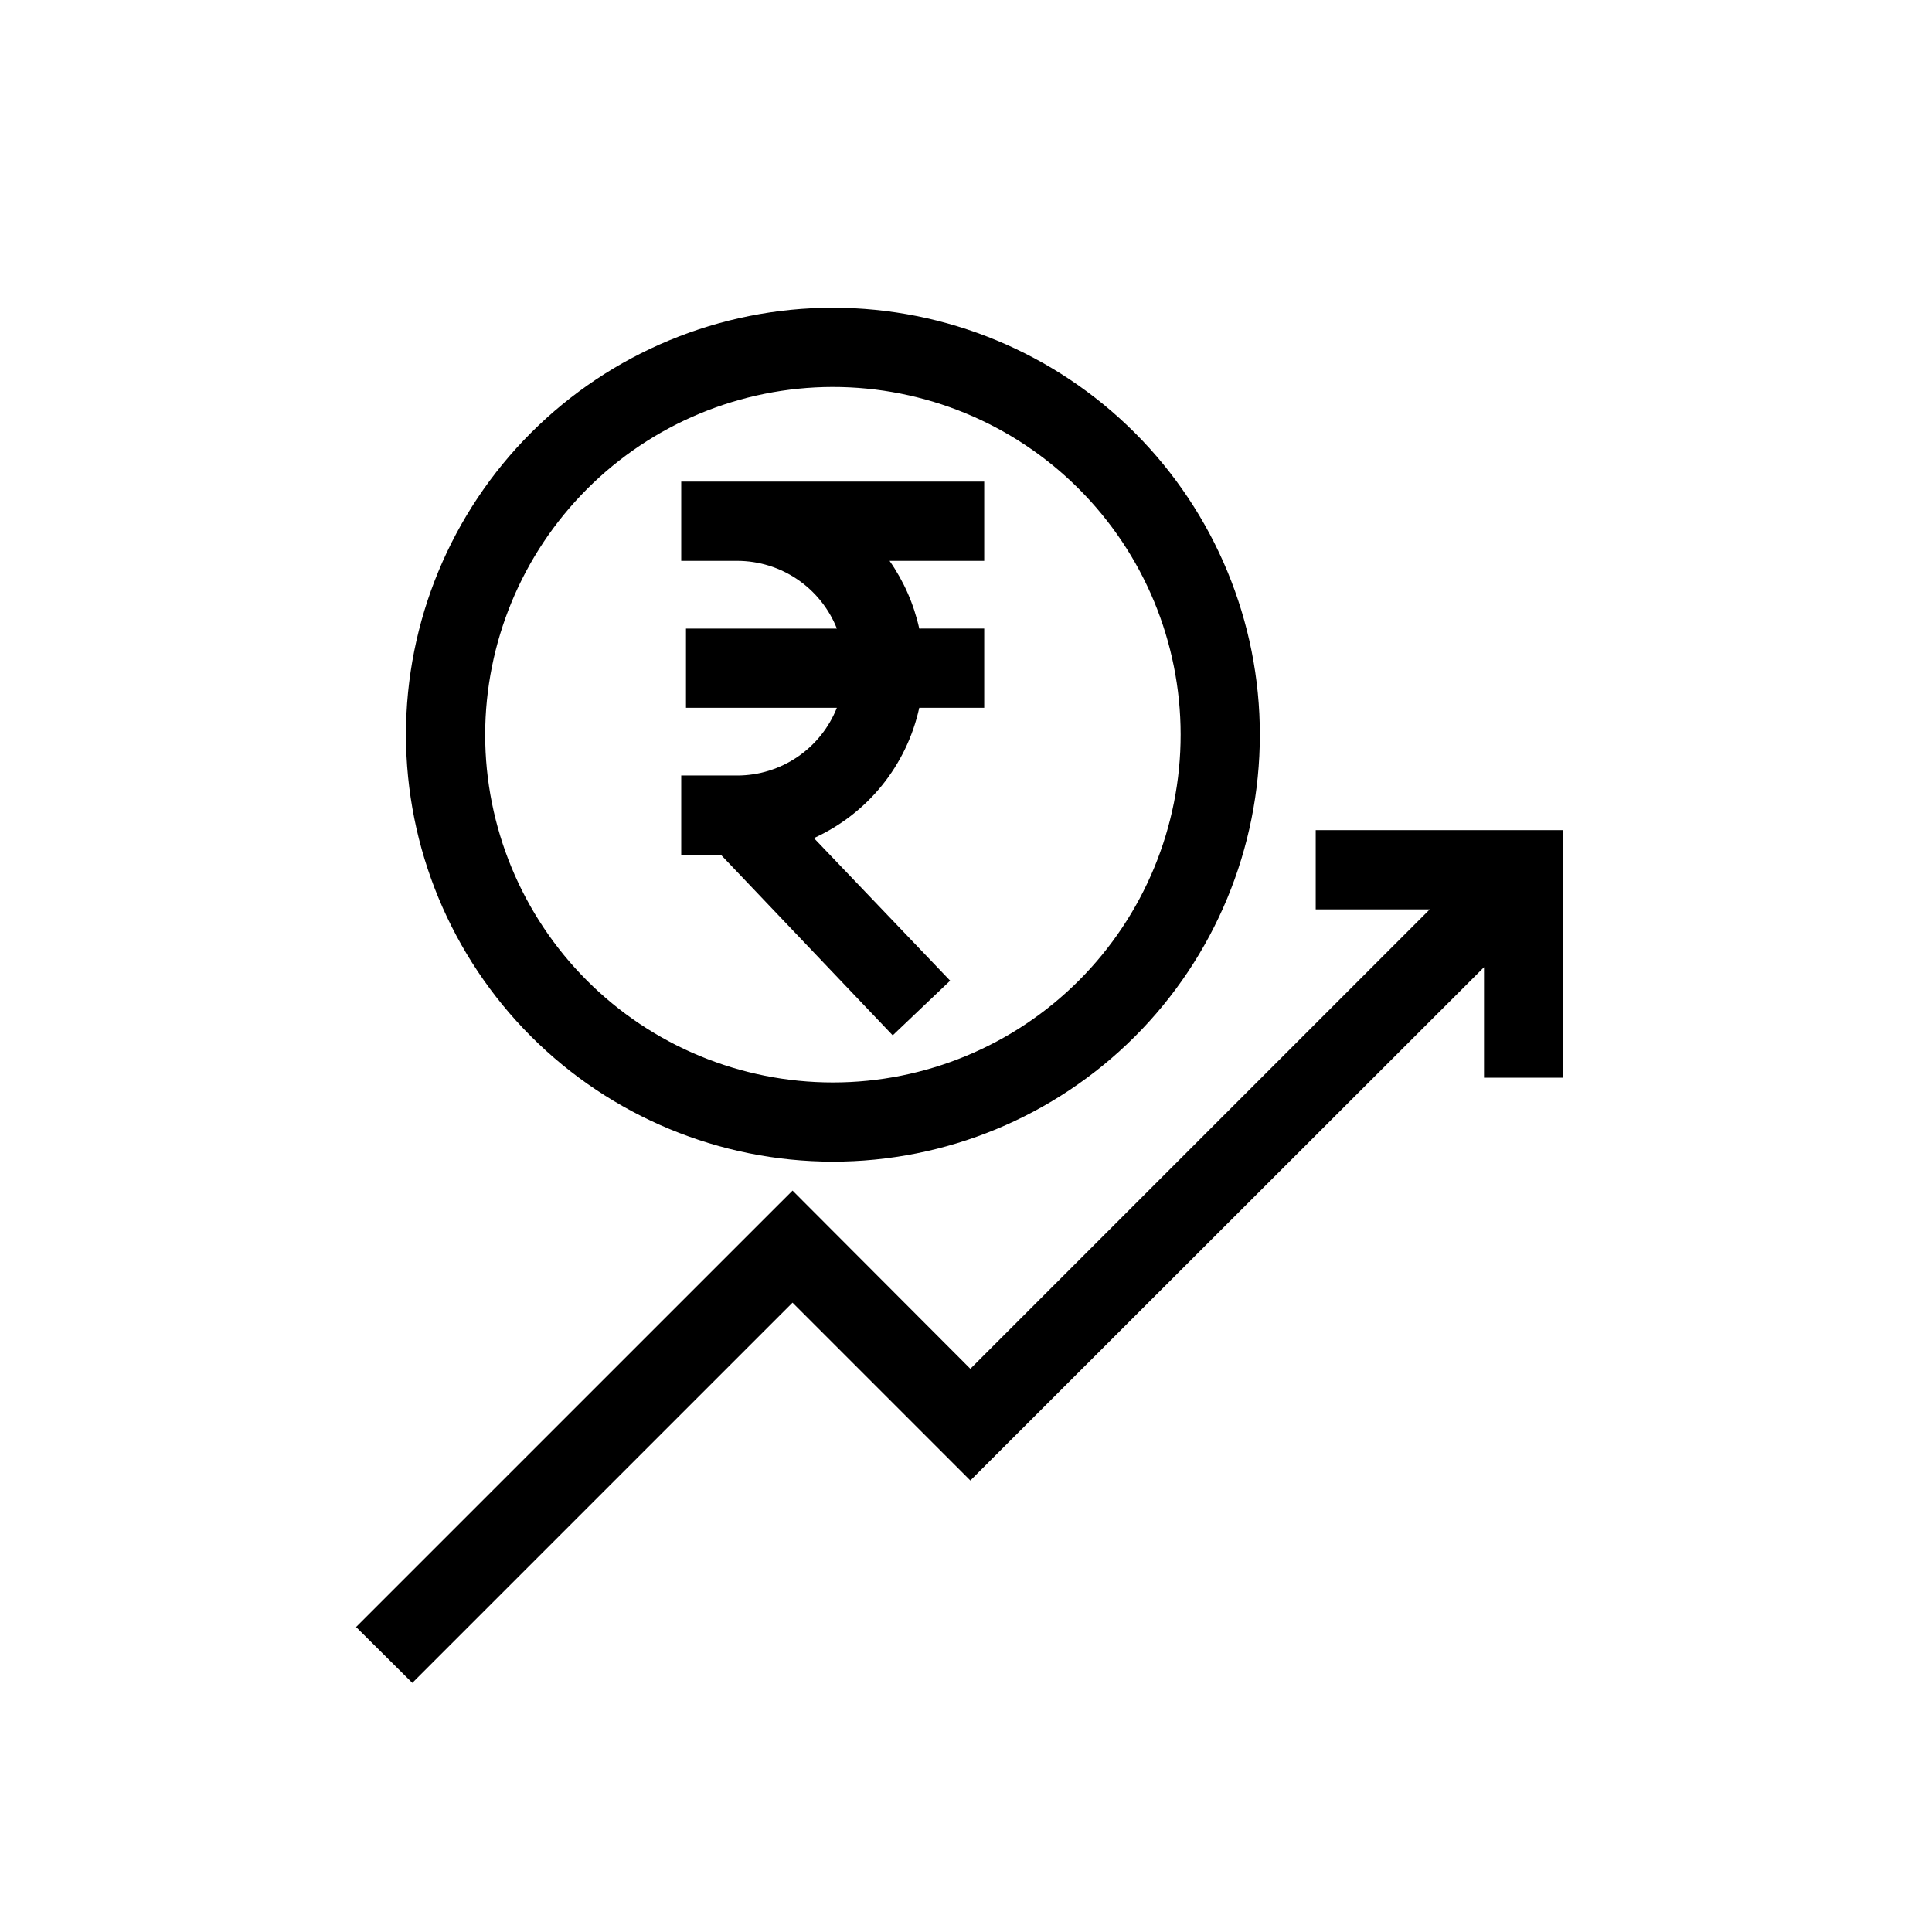
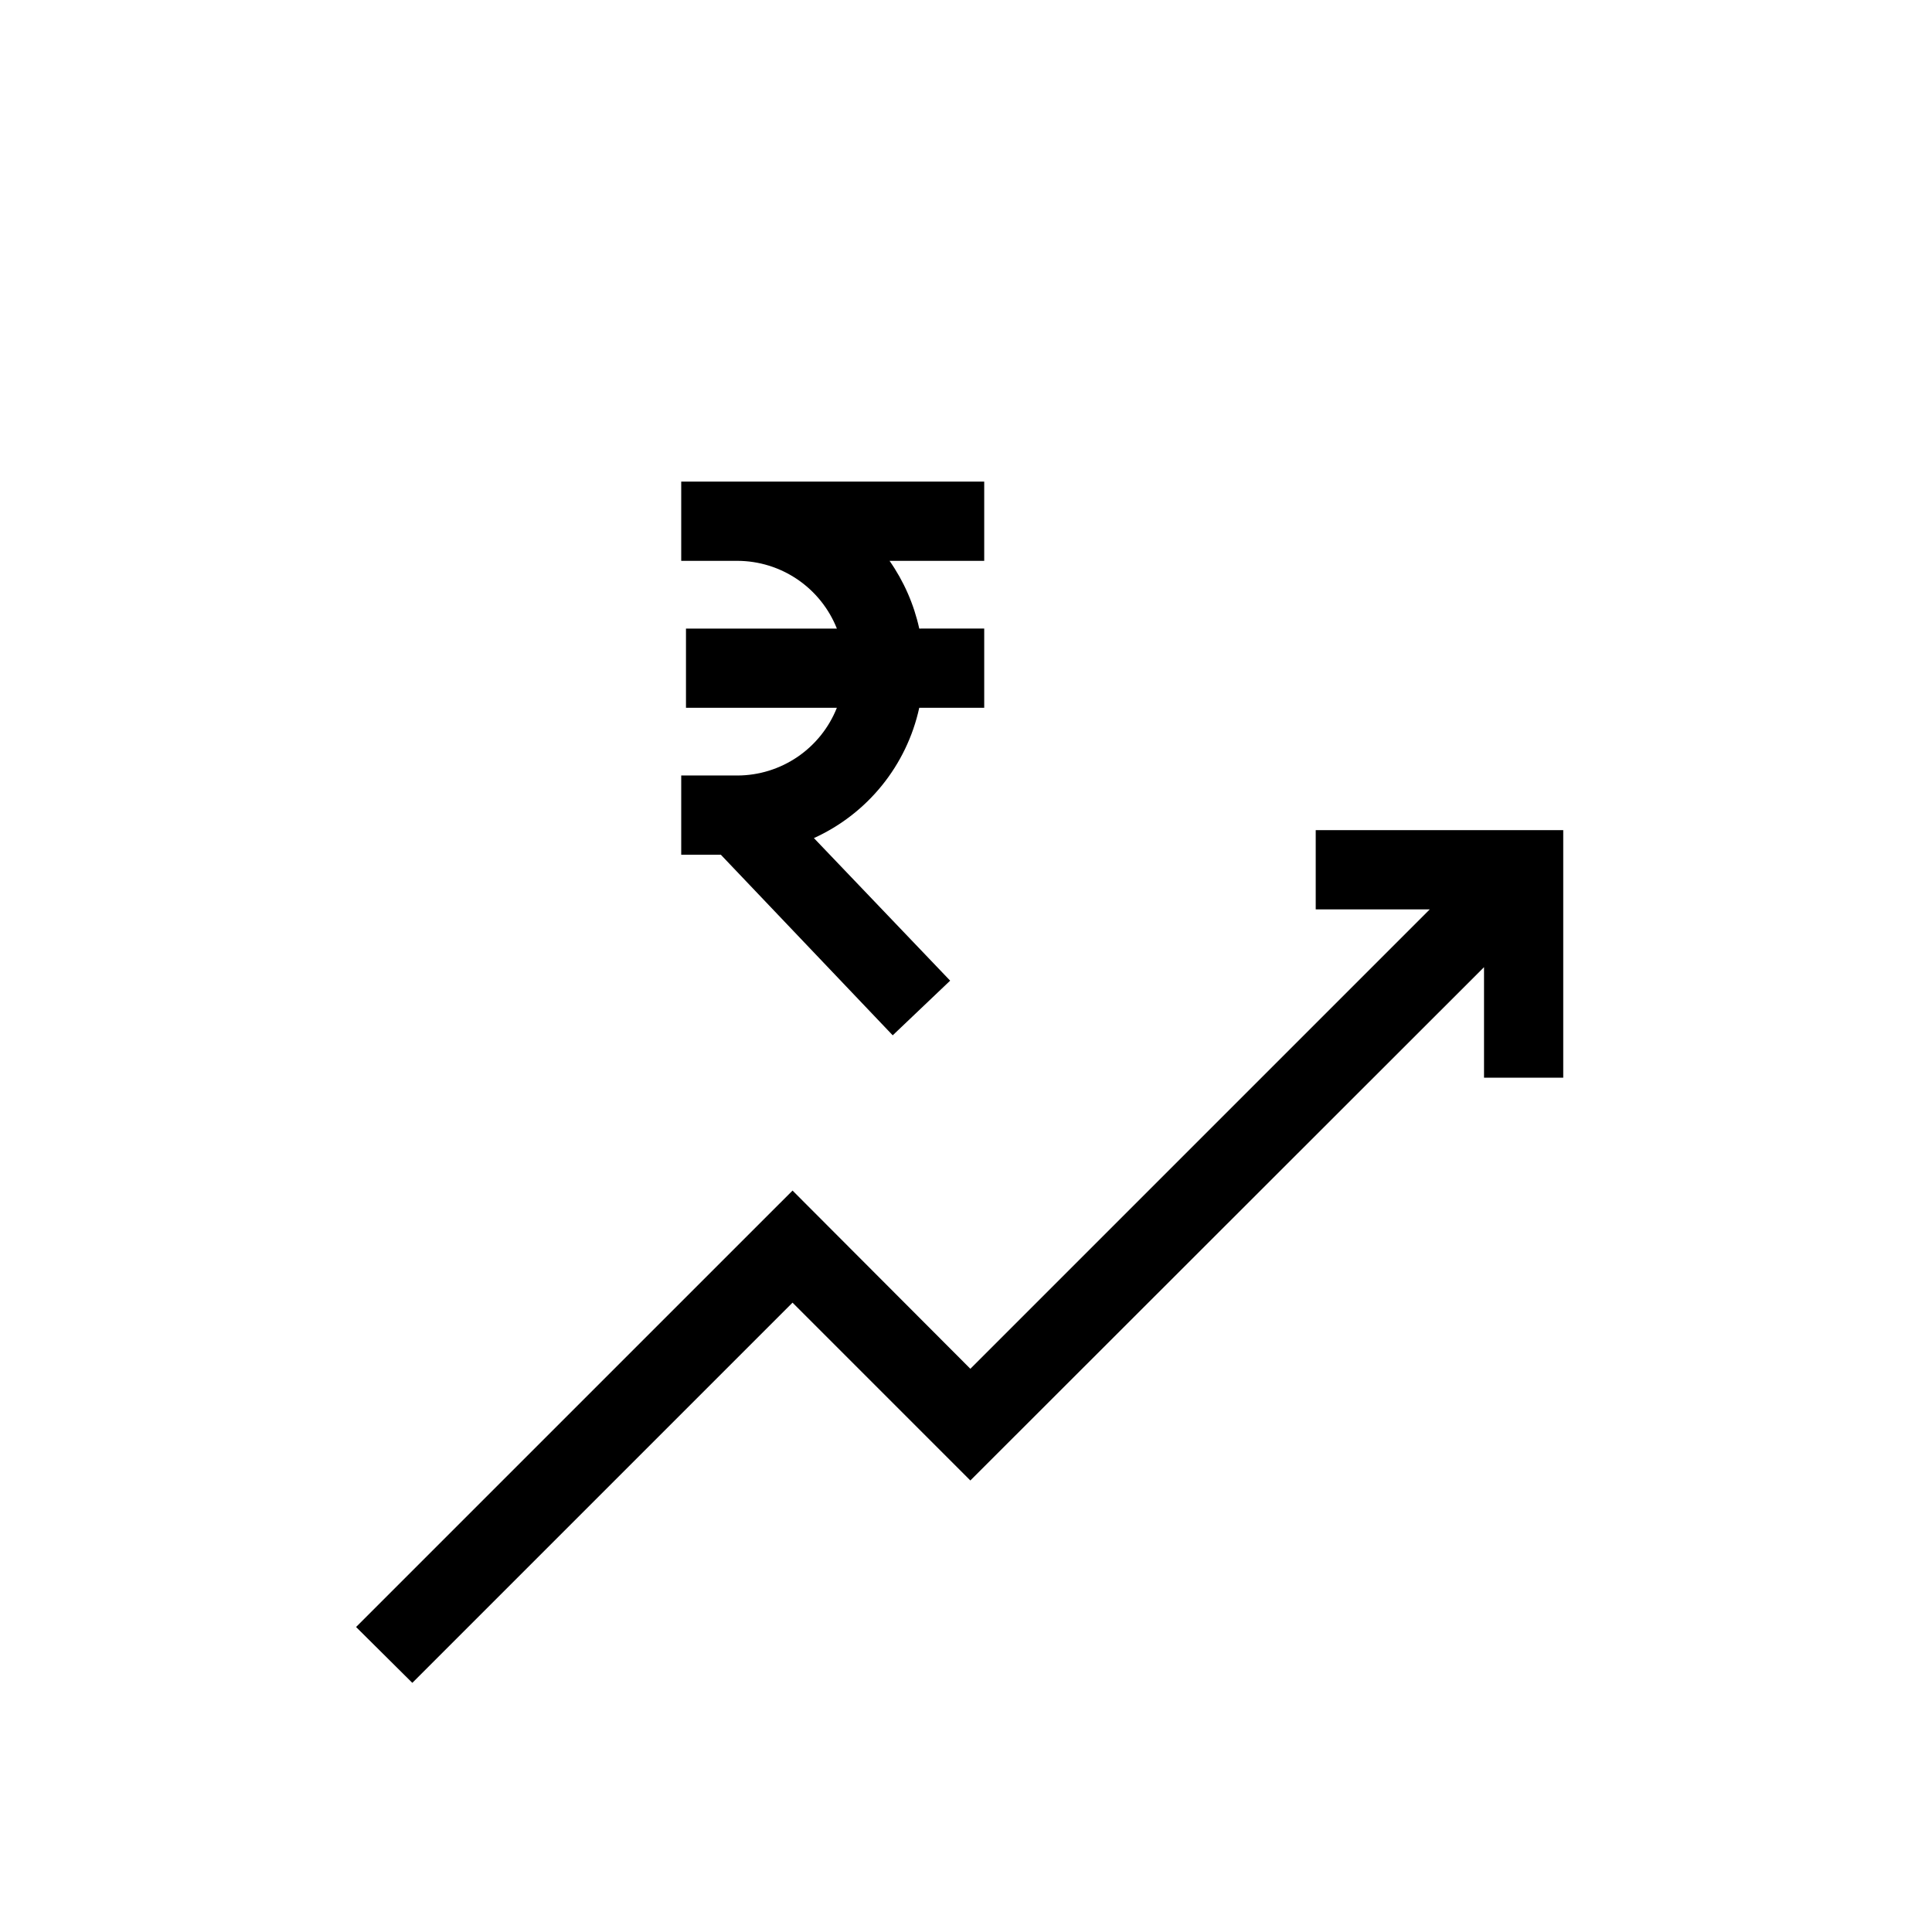
<svg xmlns="http://www.w3.org/2000/svg" fill="#000000" width="800px" height="800px" version="1.1" viewBox="144 144 512 512">
  <g>
-     <path d="m364.62 451.85c30.016 0.027 58.812-11.871 80.051-33.078 21.242-21.207 33.184-49.984 33.203-79.996 0.02-30.016-11.891-58.809-33.102-80.043-21.215-21.23-49.996-33.168-80.012-33.176-30.012-0.008-58.801 11.906-80.027 33.129-21.227 21.219-33.152 50.004-33.152 80.02 0.027 29.98 11.941 58.727 33.133 79.938s49.926 33.152 79.906 33.207zm0-205.3c24.449-0.027 47.906 9.66 65.207 26.93 17.305 17.27 27.035 40.707 27.055 65.156 0.02 24.445-9.676 47.898-26.953 65.195s-40.719 27.02-65.168 27.027c-24.445 0.012-47.895-9.695-65.184-26.977-17.293-17.285-27.004-40.73-27.004-65.176 0.027-24.414 9.73-47.824 26.984-65.098 17.254-17.273 40.648-27.004 65.062-27.059z" />
    <path d="m380.58 418.37 15.219-14.484-36.105-37.785c14.23-6.461 24.582-19.262 27.918-34.535h17.215v-20.992l-17.215 0.004c-1.418-6.445-4.094-12.543-7.871-17.949h25.086v-20.992h-80.297v20.992h14.906c5.68 0.016 11.227 1.738 15.922 4.938s8.324 7.731 10.422 13.012h-39.988v20.992h39.988v-0.004c-2.098 5.281-5.727 9.812-10.422 13.012s-10.242 4.922-15.922 4.938h-14.906v20.992h10.496z" />
    <path d="m492.68 364v20.992h30.227l-121.75 121.75-47.125-47.23-115.67 115.66 14.906 14.801 100.76-100.76 47.125 47.129 136.13-136.03v29.285h20.992v-65.602z" />
  </g>
</svg>